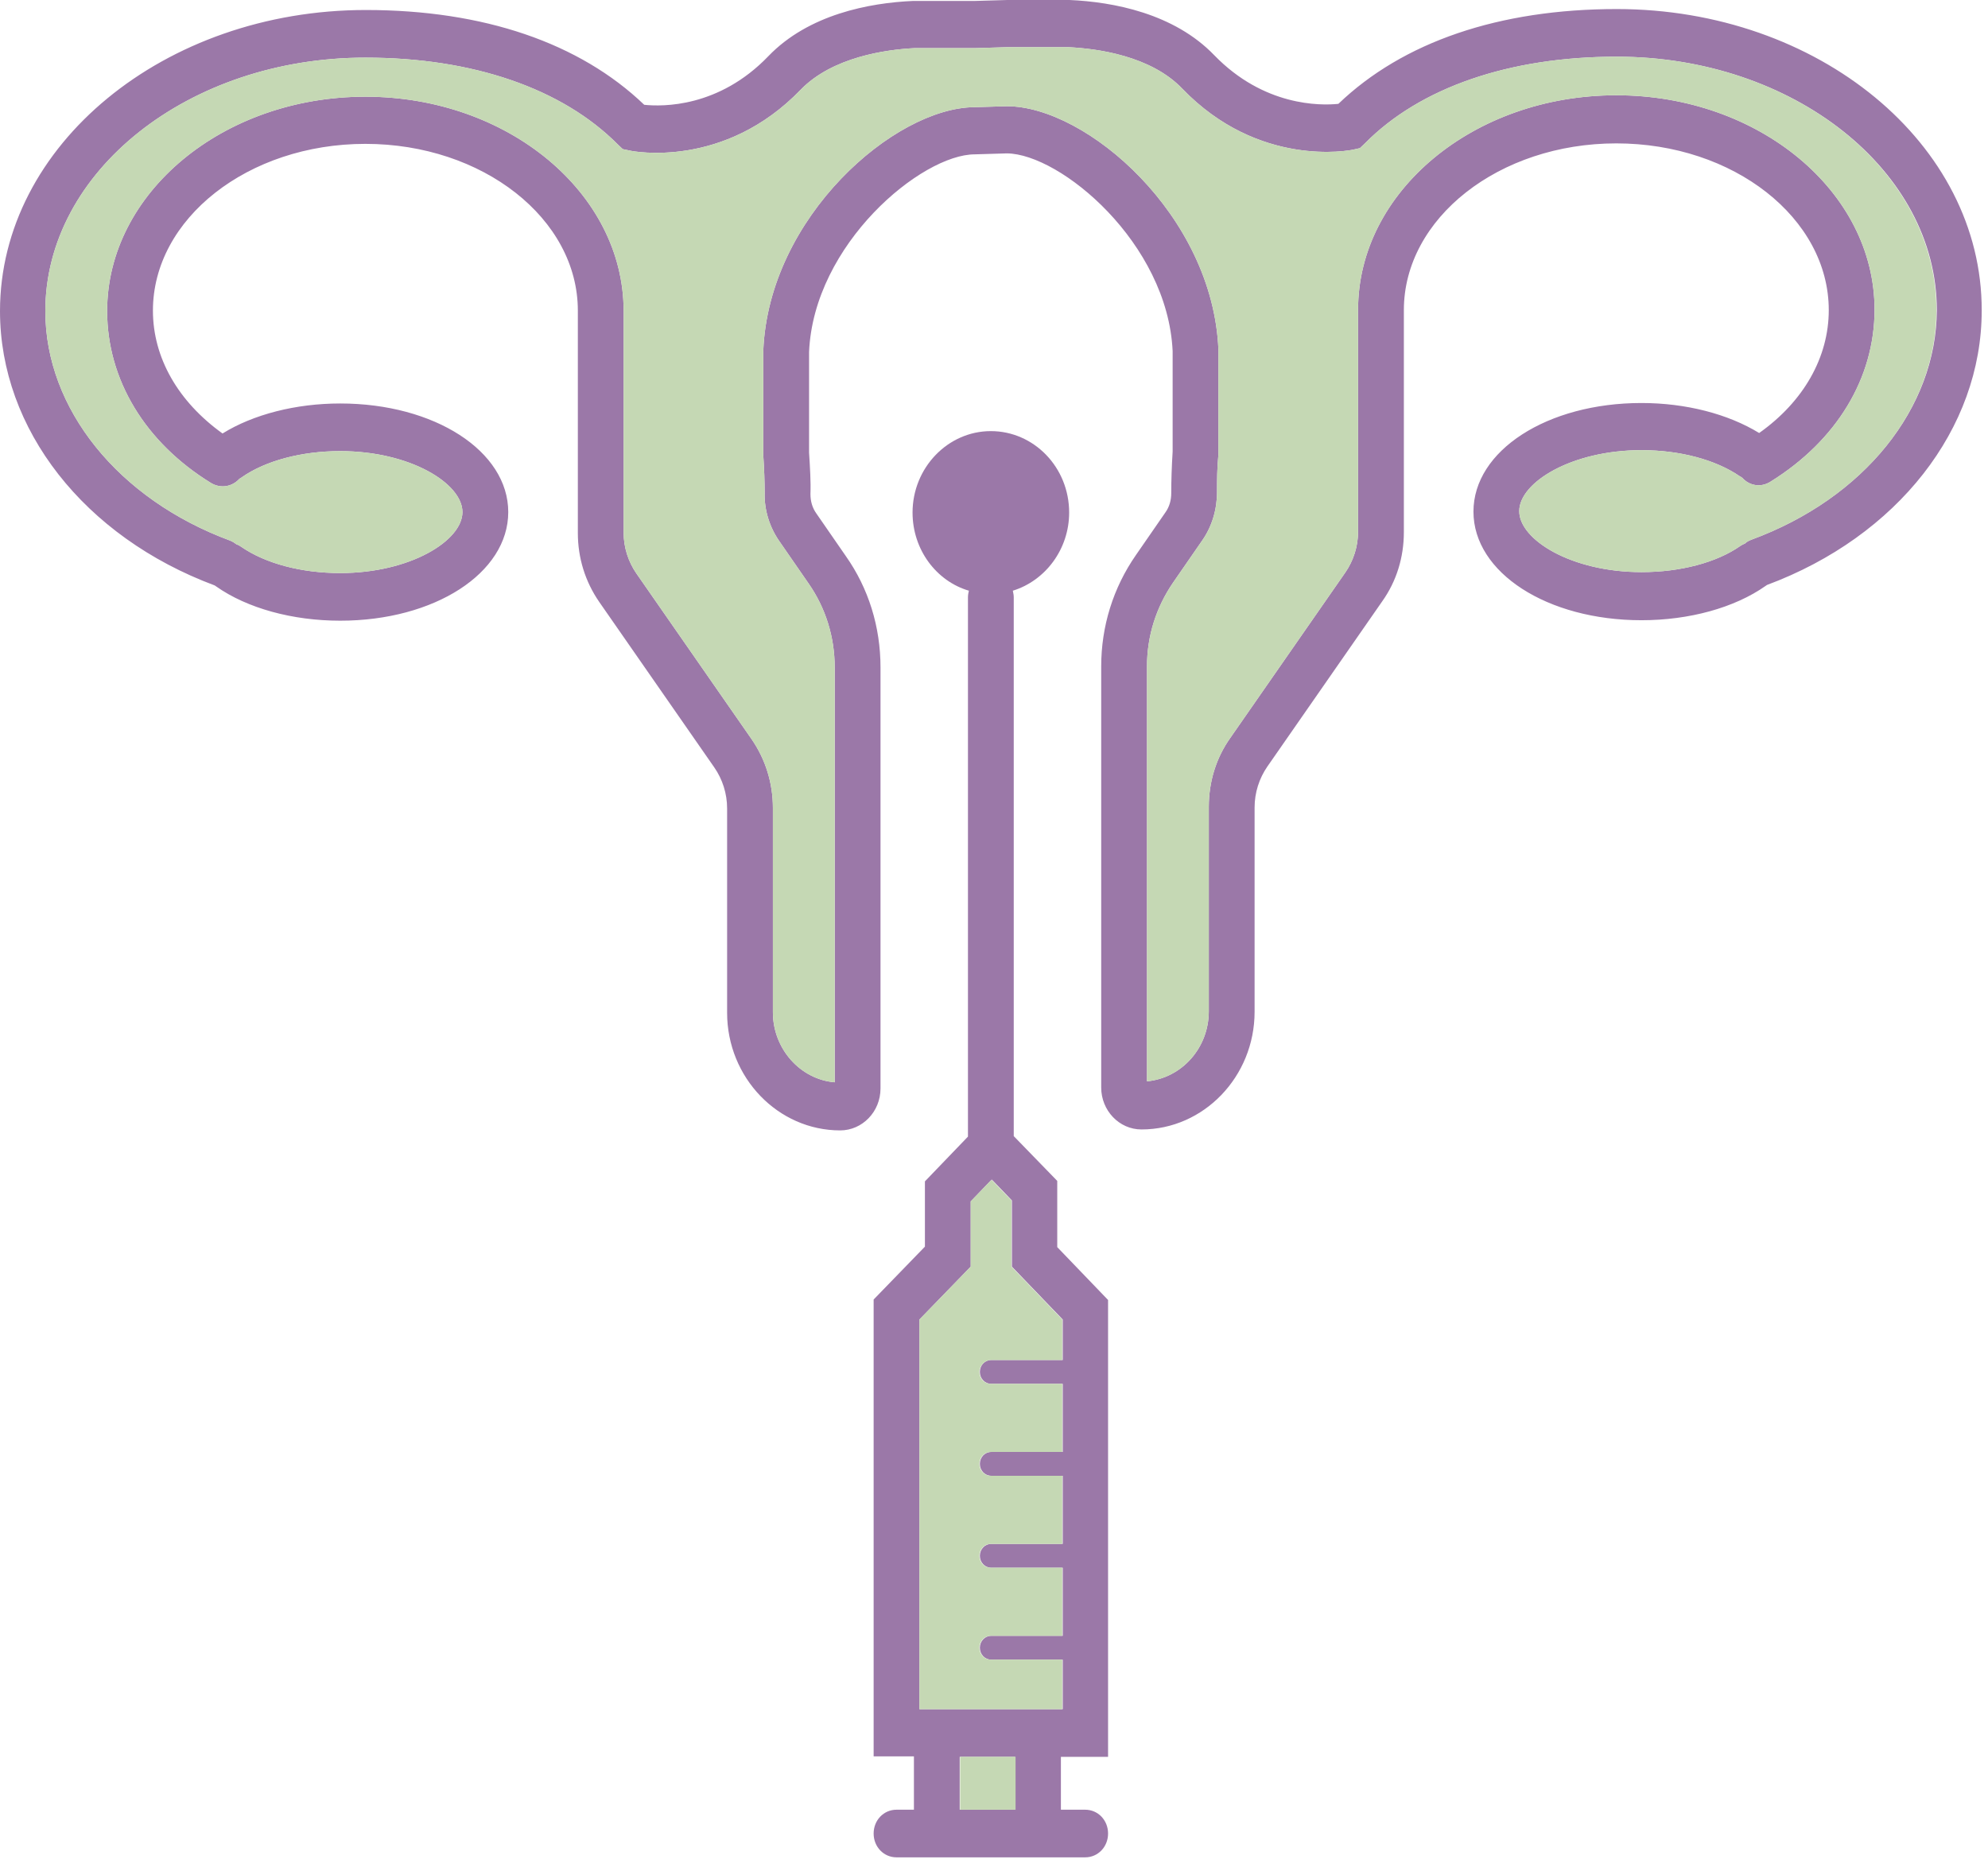
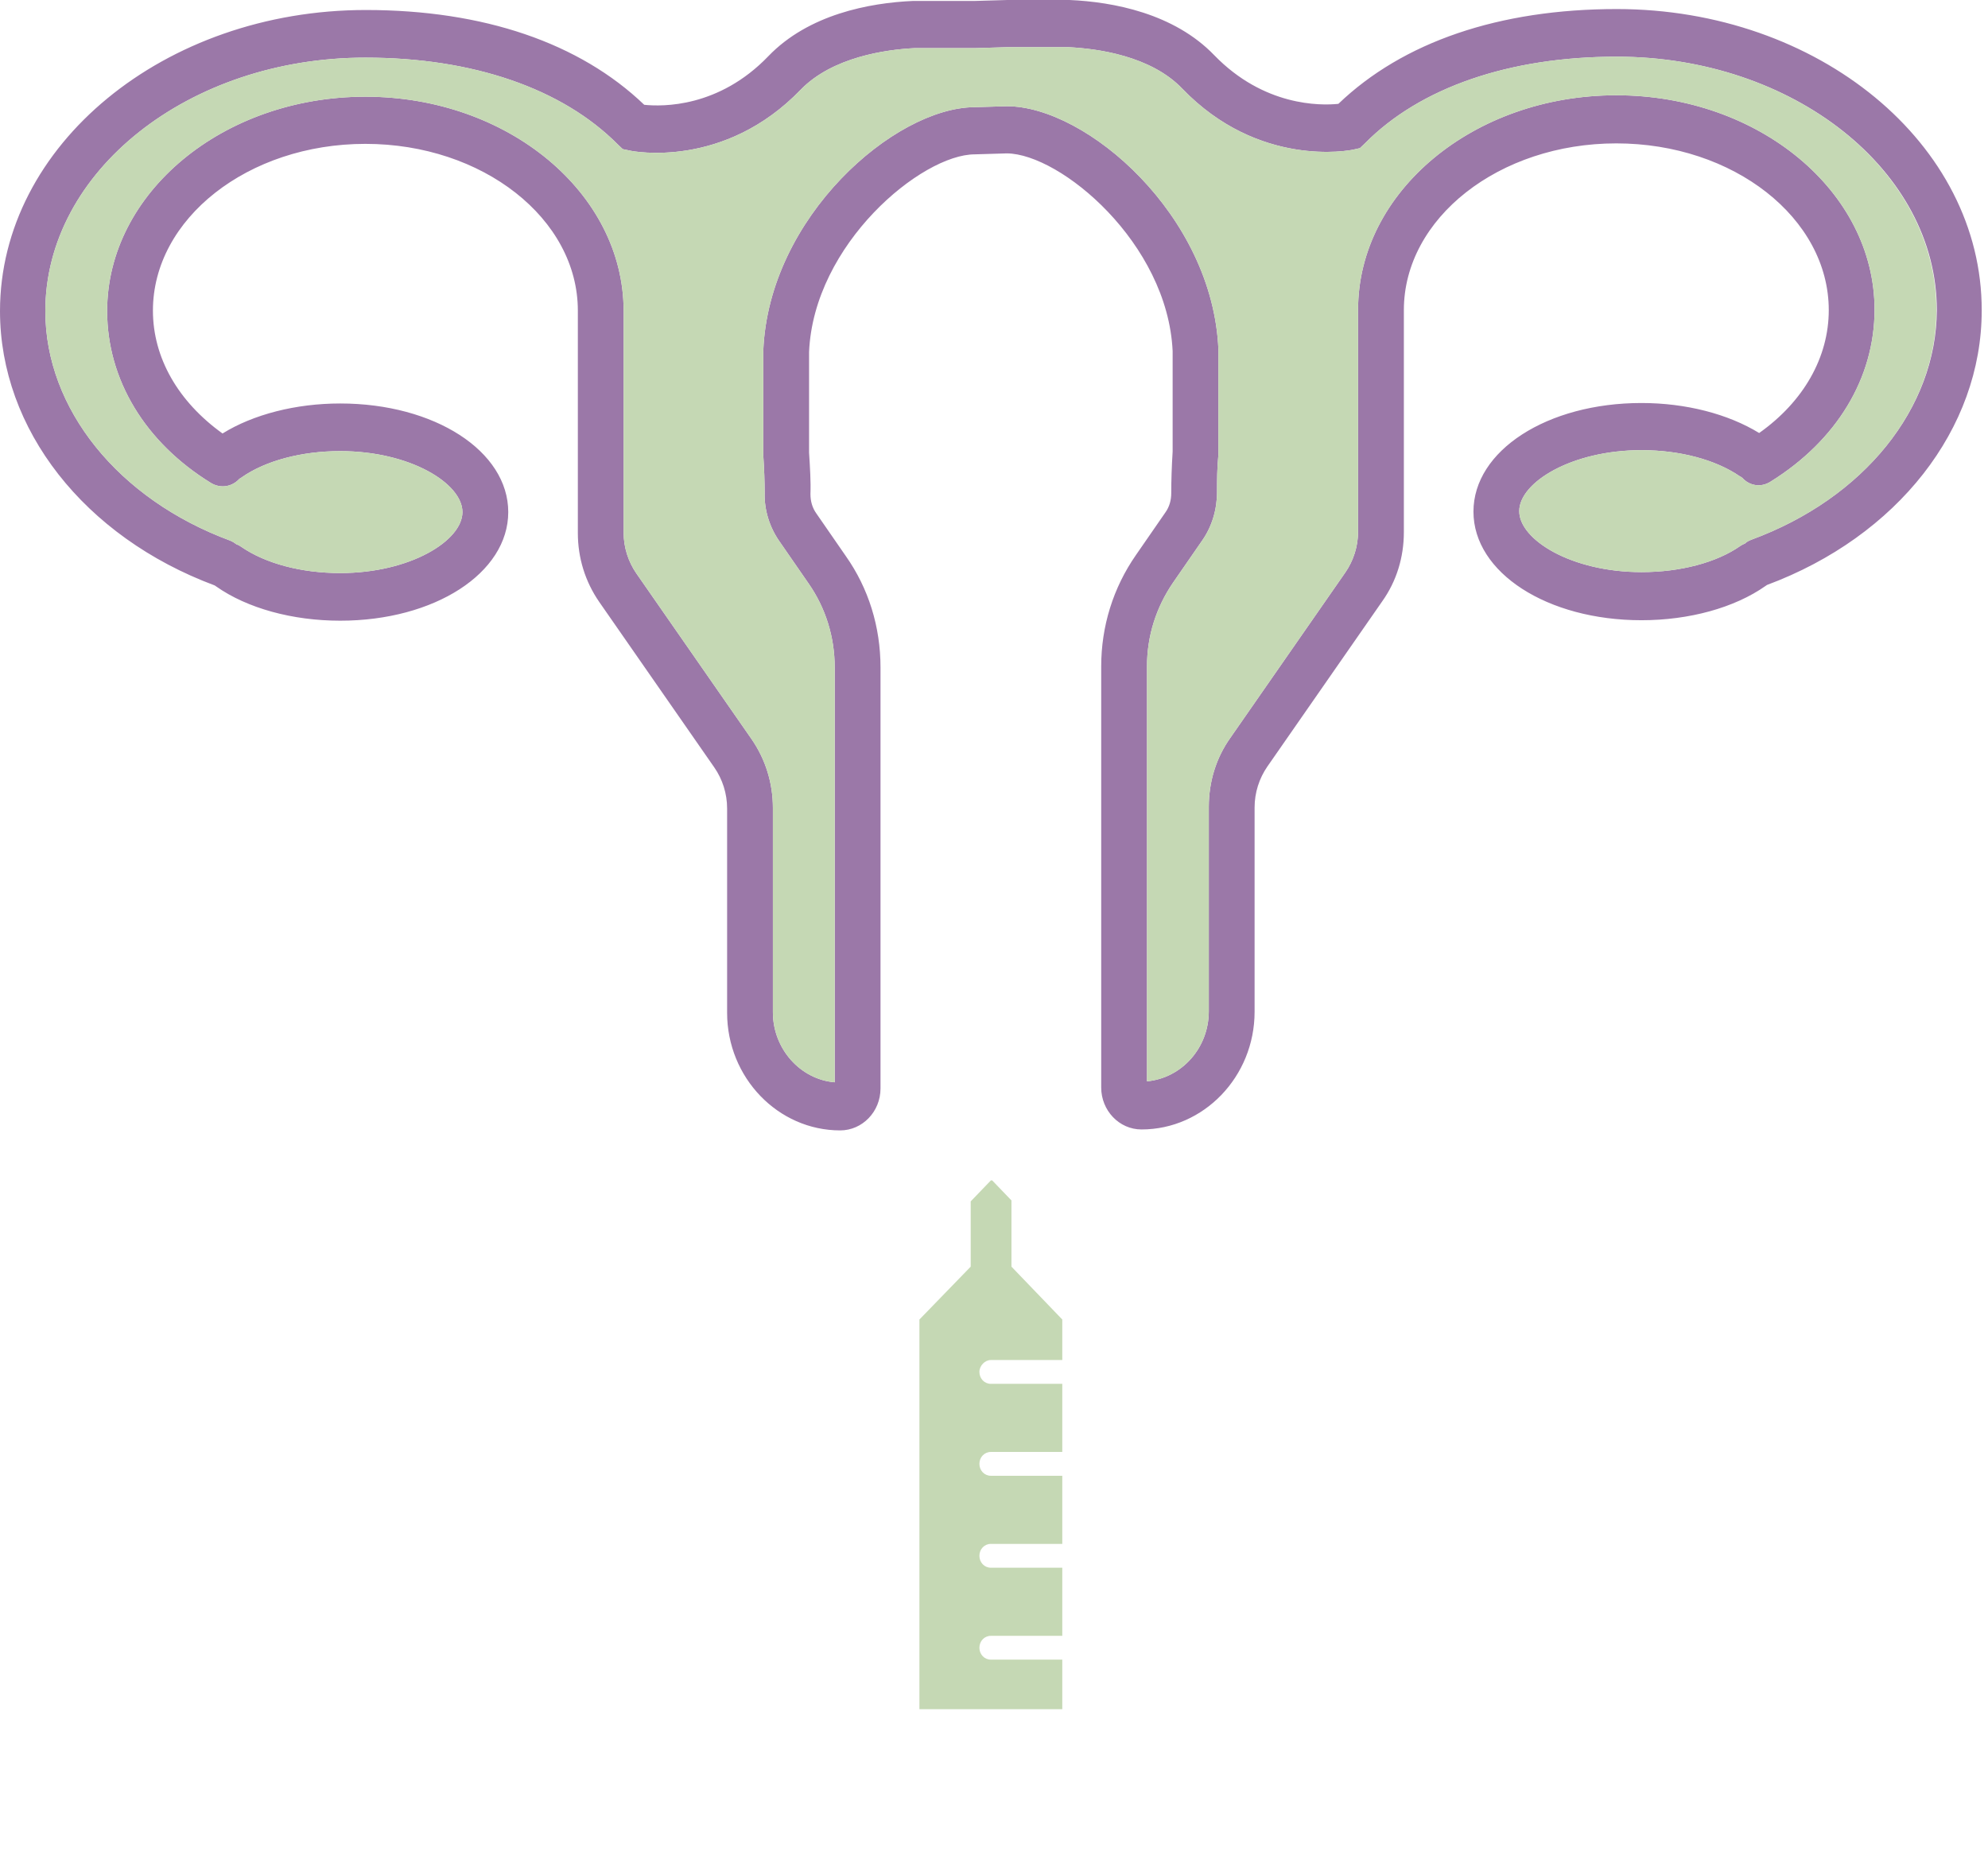
<svg xmlns="http://www.w3.org/2000/svg" width="132" height="124" viewBox="0 0 132 124" fill="none">
  <path d="M107.351 0.601C99.537 0.601 93.153 2.784 88.866 6.896C87.65 7.022 83.911 7.054 80.627 3.669C77.952 0.886 73.908 0.127 71.02 0H66.885L64.727 0.063H60.683H60.622C57.734 0.19 53.691 0.949 51.015 3.733C47.732 7.149 43.992 7.086 42.776 6.959C38.489 2.847 32.105 0.664 24.291 0.664C10.915 0.664 0 9.648 0 20.656C0 28.5 5.594 35.649 14.259 38.876C14.289 38.907 14.319 38.907 14.35 38.939C16.417 40.394 19.427 41.216 22.589 41.216C28.852 41.216 33.747 38.053 33.747 34.004C33.747 29.955 28.852 26.792 22.589 26.792C19.64 26.792 16.812 27.52 14.776 28.785C11.826 26.666 10.154 23.756 10.154 20.624C10.154 14.519 16.478 9.553 24.261 9.553C32.044 9.553 38.368 14.519 38.368 20.624V35.396C38.368 37.041 38.854 38.623 39.797 39.983L47.428 50.959C47.975 51.75 48.279 52.699 48.279 53.679V67.249C48.279 71.551 51.654 75.062 55.788 75.062C57.248 75.062 58.464 73.829 58.464 72.279V44.316C58.464 41.628 57.673 39.065 56.153 36.914L54.207 34.099C53.934 33.72 53.812 33.277 53.812 32.802C53.843 31.98 53.782 31.031 53.721 30.05V23.376C54.025 16.195 61.2 10.249 64.727 10.249L66.855 10.185C70.412 10.217 77.526 16.132 77.861 23.313V29.987C77.8 30.968 77.769 31.917 77.769 32.739C77.769 33.214 77.648 33.656 77.374 34.036L75.428 36.851C73.908 39.034 73.118 41.596 73.118 44.253V72.216C73.118 73.734 74.303 74.999 75.793 74.999C79.928 74.999 83.303 71.488 83.303 67.186V53.616C83.303 52.636 83.607 51.687 84.154 50.896L91.785 39.919C92.727 38.591 93.214 37.009 93.214 35.333V20.592C93.214 14.487 99.537 9.521 107.32 9.521C115.103 9.521 121.427 14.487 121.427 20.592C121.427 23.724 119.755 26.666 116.806 28.753C114.739 27.488 111.942 26.761 108.993 26.761C102.73 26.761 97.835 29.924 97.835 33.973C97.835 38.022 102.73 41.185 108.993 41.185C112.154 41.185 115.164 40.362 117.232 38.907C117.262 38.876 117.292 38.876 117.323 38.844C125.988 35.617 131.582 28.469 131.582 20.624C131.612 9.553 120.728 0.601 107.351 0.601ZM116.289 35.839C116.137 35.902 115.985 35.965 115.864 36.092C115.772 36.124 115.651 36.187 115.559 36.25C113.979 37.357 111.577 37.99 108.993 37.99C104.341 37.99 100.875 35.839 100.875 33.941C100.875 32.043 104.341 29.892 108.993 29.892C111.546 29.892 113.918 30.525 115.529 31.632C115.59 31.663 115.651 31.695 115.681 31.727C116.168 32.264 116.928 32.391 117.566 31.98C121.944 29.259 124.467 25.116 124.467 20.561C124.467 12.716 116.776 6.326 107.32 6.326C97.865 6.326 90.174 12.716 90.174 20.561V35.301C90.174 36.282 89.87 37.231 89.322 38.022L81.691 48.998C80.749 50.326 80.262 51.908 80.262 53.584V67.154C80.262 69.59 78.469 71.583 76.158 71.804V44.253C76.158 42.229 76.766 40.331 77.891 38.686L79.837 35.871C80.475 34.953 80.809 33.815 80.809 32.676C80.809 31.948 80.81 31.062 80.901 30.177V23.281V23.218C80.536 14.298 72.145 7.054 66.855 7.054L64.696 7.117C59.406 7.149 51.046 14.393 50.681 23.281V30.114V30.24C50.742 31.126 50.772 32.011 50.772 32.739C50.742 33.878 51.106 35.017 51.745 35.934L53.691 38.749C54.816 40.362 55.423 42.292 55.423 44.316V71.868C53.143 71.678 51.319 69.653 51.319 67.218V53.648C51.319 52.003 50.833 50.421 49.89 49.061L42.259 38.085C41.712 37.294 41.408 36.345 41.408 35.364V20.656C41.408 12.811 33.716 6.421 24.261 6.421C14.806 6.421 7.114 12.811 7.114 20.656C7.114 25.211 9.638 29.386 14.015 32.075C14.654 32.454 15.414 32.328 15.9 31.79C15.961 31.758 16.022 31.727 16.052 31.695C17.633 30.588 20.035 29.955 22.589 29.955C27.241 29.955 30.706 32.106 30.706 34.004C30.706 35.902 27.241 38.053 22.589 38.053C20.005 38.053 17.633 37.42 16.022 36.313C15.931 36.25 15.84 36.187 15.718 36.155C15.596 36.06 15.444 35.965 15.292 35.902C7.844 33.15 3.01 27.14 3.01 20.656C3.01 11.387 12.526 3.827 24.261 3.827C31.406 3.827 37.334 5.884 41.013 9.584L41.347 9.901L41.803 9.996C42.047 10.059 48.097 11.229 53.174 5.947C55.272 3.796 58.798 3.29 60.744 3.195H64.787L66.916 3.132H70.929C72.874 3.226 76.401 3.701 78.499 5.884C83.576 11.166 89.626 9.996 89.87 9.932L90.295 9.838L90.629 9.521C94.278 5.82 100.206 3.764 107.351 3.764C119.056 3.764 128.602 11.324 128.602 20.592C128.572 27.108 123.768 33.087 116.289 35.839Z" fill="#9B78A8" />
  <path d="M128.572 20.592C128.572 27.109 123.768 33.087 116.289 35.839C116.137 35.902 115.985 35.965 115.863 36.092C115.772 36.124 115.651 36.187 115.559 36.25C113.979 37.357 111.577 37.99 108.993 37.99C104.341 37.99 100.875 35.839 100.875 33.941C100.875 32.043 104.341 29.892 108.993 29.892C111.546 29.892 113.918 30.525 115.529 31.632C115.59 31.664 115.651 31.695 115.681 31.727C116.168 32.265 116.928 32.391 117.566 31.98C121.944 29.259 124.467 25.116 124.467 20.561C124.467 12.716 116.776 6.326 107.32 6.326C97.865 6.326 90.174 12.716 90.174 20.561V35.301C90.174 36.282 89.869 37.231 89.322 38.022L81.691 48.998C80.749 50.326 80.262 51.908 80.262 53.584V67.155C80.262 69.59 78.469 71.583 76.158 71.805V44.253C76.158 42.229 76.766 40.331 77.891 38.686L79.837 35.871C80.475 34.953 80.809 33.815 80.809 32.676C80.809 31.948 80.809 31.063 80.901 30.177V23.281V23.218C80.536 14.298 72.145 7.054 66.855 7.054L64.696 7.117C59.406 7.149 51.046 14.393 50.681 23.281V30.114V30.24C50.742 31.126 50.772 32.011 50.772 32.739C50.742 33.878 51.106 35.017 51.745 35.934L53.691 38.749C54.816 40.362 55.423 42.292 55.423 44.316V71.868C53.143 71.678 51.319 69.653 51.319 67.218V53.648C51.319 52.003 50.833 50.421 49.89 49.061L42.259 38.085C41.712 37.294 41.408 36.345 41.408 35.364V20.656C41.408 12.811 33.716 6.421 24.261 6.421C14.806 6.421 7.114 12.811 7.114 20.656C7.114 25.211 9.638 29.386 14.015 32.075C14.654 32.454 15.414 32.328 15.9 31.79C15.961 31.759 16.022 31.727 16.052 31.695C17.633 30.588 20.035 29.956 22.589 29.956C27.241 29.956 30.706 32.106 30.706 34.004C30.706 35.902 27.241 38.053 22.589 38.053C20.005 38.053 17.633 37.421 16.022 36.313C15.931 36.25 15.84 36.187 15.718 36.155C15.596 36.06 15.444 35.965 15.292 35.902C7.844 33.15 3.01 27.14 3.01 20.656C3.01 11.387 12.526 3.827 24.261 3.827C31.406 3.827 37.334 5.884 41.013 9.585L41.347 9.901L41.803 9.996C42.047 10.059 48.097 11.229 53.174 5.947C55.272 3.796 58.798 3.29 60.744 3.195H64.787L66.916 3.132H70.929C72.874 3.226 76.401 3.701 78.499 5.884C83.576 11.166 89.626 9.996 89.869 9.932L90.295 9.838L90.629 9.521C94.278 5.82 100.206 3.764 107.351 3.764C119.056 3.764 128.572 11.324 128.572 20.592Z" fill="#C5D8B4" />
-   <path d="M65.882 78.385C65.852 78.385 65.821 78.385 65.821 78.385H65.791L65.852 78.321L65.882 78.385Z" fill="#9B78A8" />
-   <path d="M73.574 116.658V86.323L70.199 82.812V78.415L67.311 75.442V39.666C67.311 39.508 67.281 39.382 67.25 39.224C69.409 38.559 70.99 36.471 70.99 34.036C70.99 31.031 68.649 28.627 65.791 28.627C62.933 28.627 60.592 31.062 60.592 34.036C60.592 36.503 62.173 38.591 64.332 39.224C64.301 39.35 64.271 39.508 64.271 39.666V75.474L61.413 78.447V82.781L58.008 86.292V116.627H60.683V120.17H59.528C58.677 120.17 58.008 120.865 58.008 121.751C58.008 122.637 58.677 123.333 59.528 123.333H72.054C72.905 123.333 73.574 122.637 73.574 121.751C73.574 120.865 72.905 120.17 72.054 120.17H70.442V116.658H73.574ZM67.402 120.17H63.723V116.658H67.402V120.17ZM61.048 113.495V87.62L64.453 84.109V79.776L65.791 78.384L65.852 78.321L65.912 78.384L67.189 79.712V84.109L70.564 87.62V90.309H65.821C65.396 90.309 65.061 90.657 65.061 91.1C65.061 91.543 65.396 91.891 65.821 91.891H70.564V96.414H65.821C65.396 96.414 65.061 96.762 65.061 97.205C65.061 97.648 65.396 97.996 65.821 97.996H70.564V102.519H65.821C65.396 102.519 65.061 102.867 65.061 103.31C65.061 103.753 65.396 104.101 65.821 104.101H70.564V108.624H65.821C65.396 108.624 65.061 108.972 65.061 109.415C65.061 109.858 65.396 110.206 65.821 110.206H70.564V113.495H61.048Z" fill="#9B78A8" />
-   <path d="M67.433 116.658H63.754V120.17H67.433V116.658Z" fill="#C5D8B4" />
  <path d="M65.031 91.1C65.031 91.543 65.365 91.891 65.791 91.891H70.534V96.414H65.791C65.365 96.414 65.031 96.762 65.031 97.205C65.031 97.648 65.365 97.996 65.791 97.996H70.534V102.519H65.791C65.365 102.519 65.031 102.867 65.031 103.31C65.031 103.753 65.365 104.101 65.791 104.101H70.534V108.624H65.791C65.365 108.624 65.031 108.972 65.031 109.415C65.031 109.858 65.365 110.205 65.791 110.205H70.534V113.495H61.048V87.62L64.453 84.109V79.776L65.791 78.384H65.821C65.852 78.384 65.882 78.384 65.882 78.384L67.159 79.712V84.109L70.534 87.62V90.309H65.791C65.395 90.309 65.031 90.689 65.031 91.1Z" fill="#C5D8B4" />
</svg>